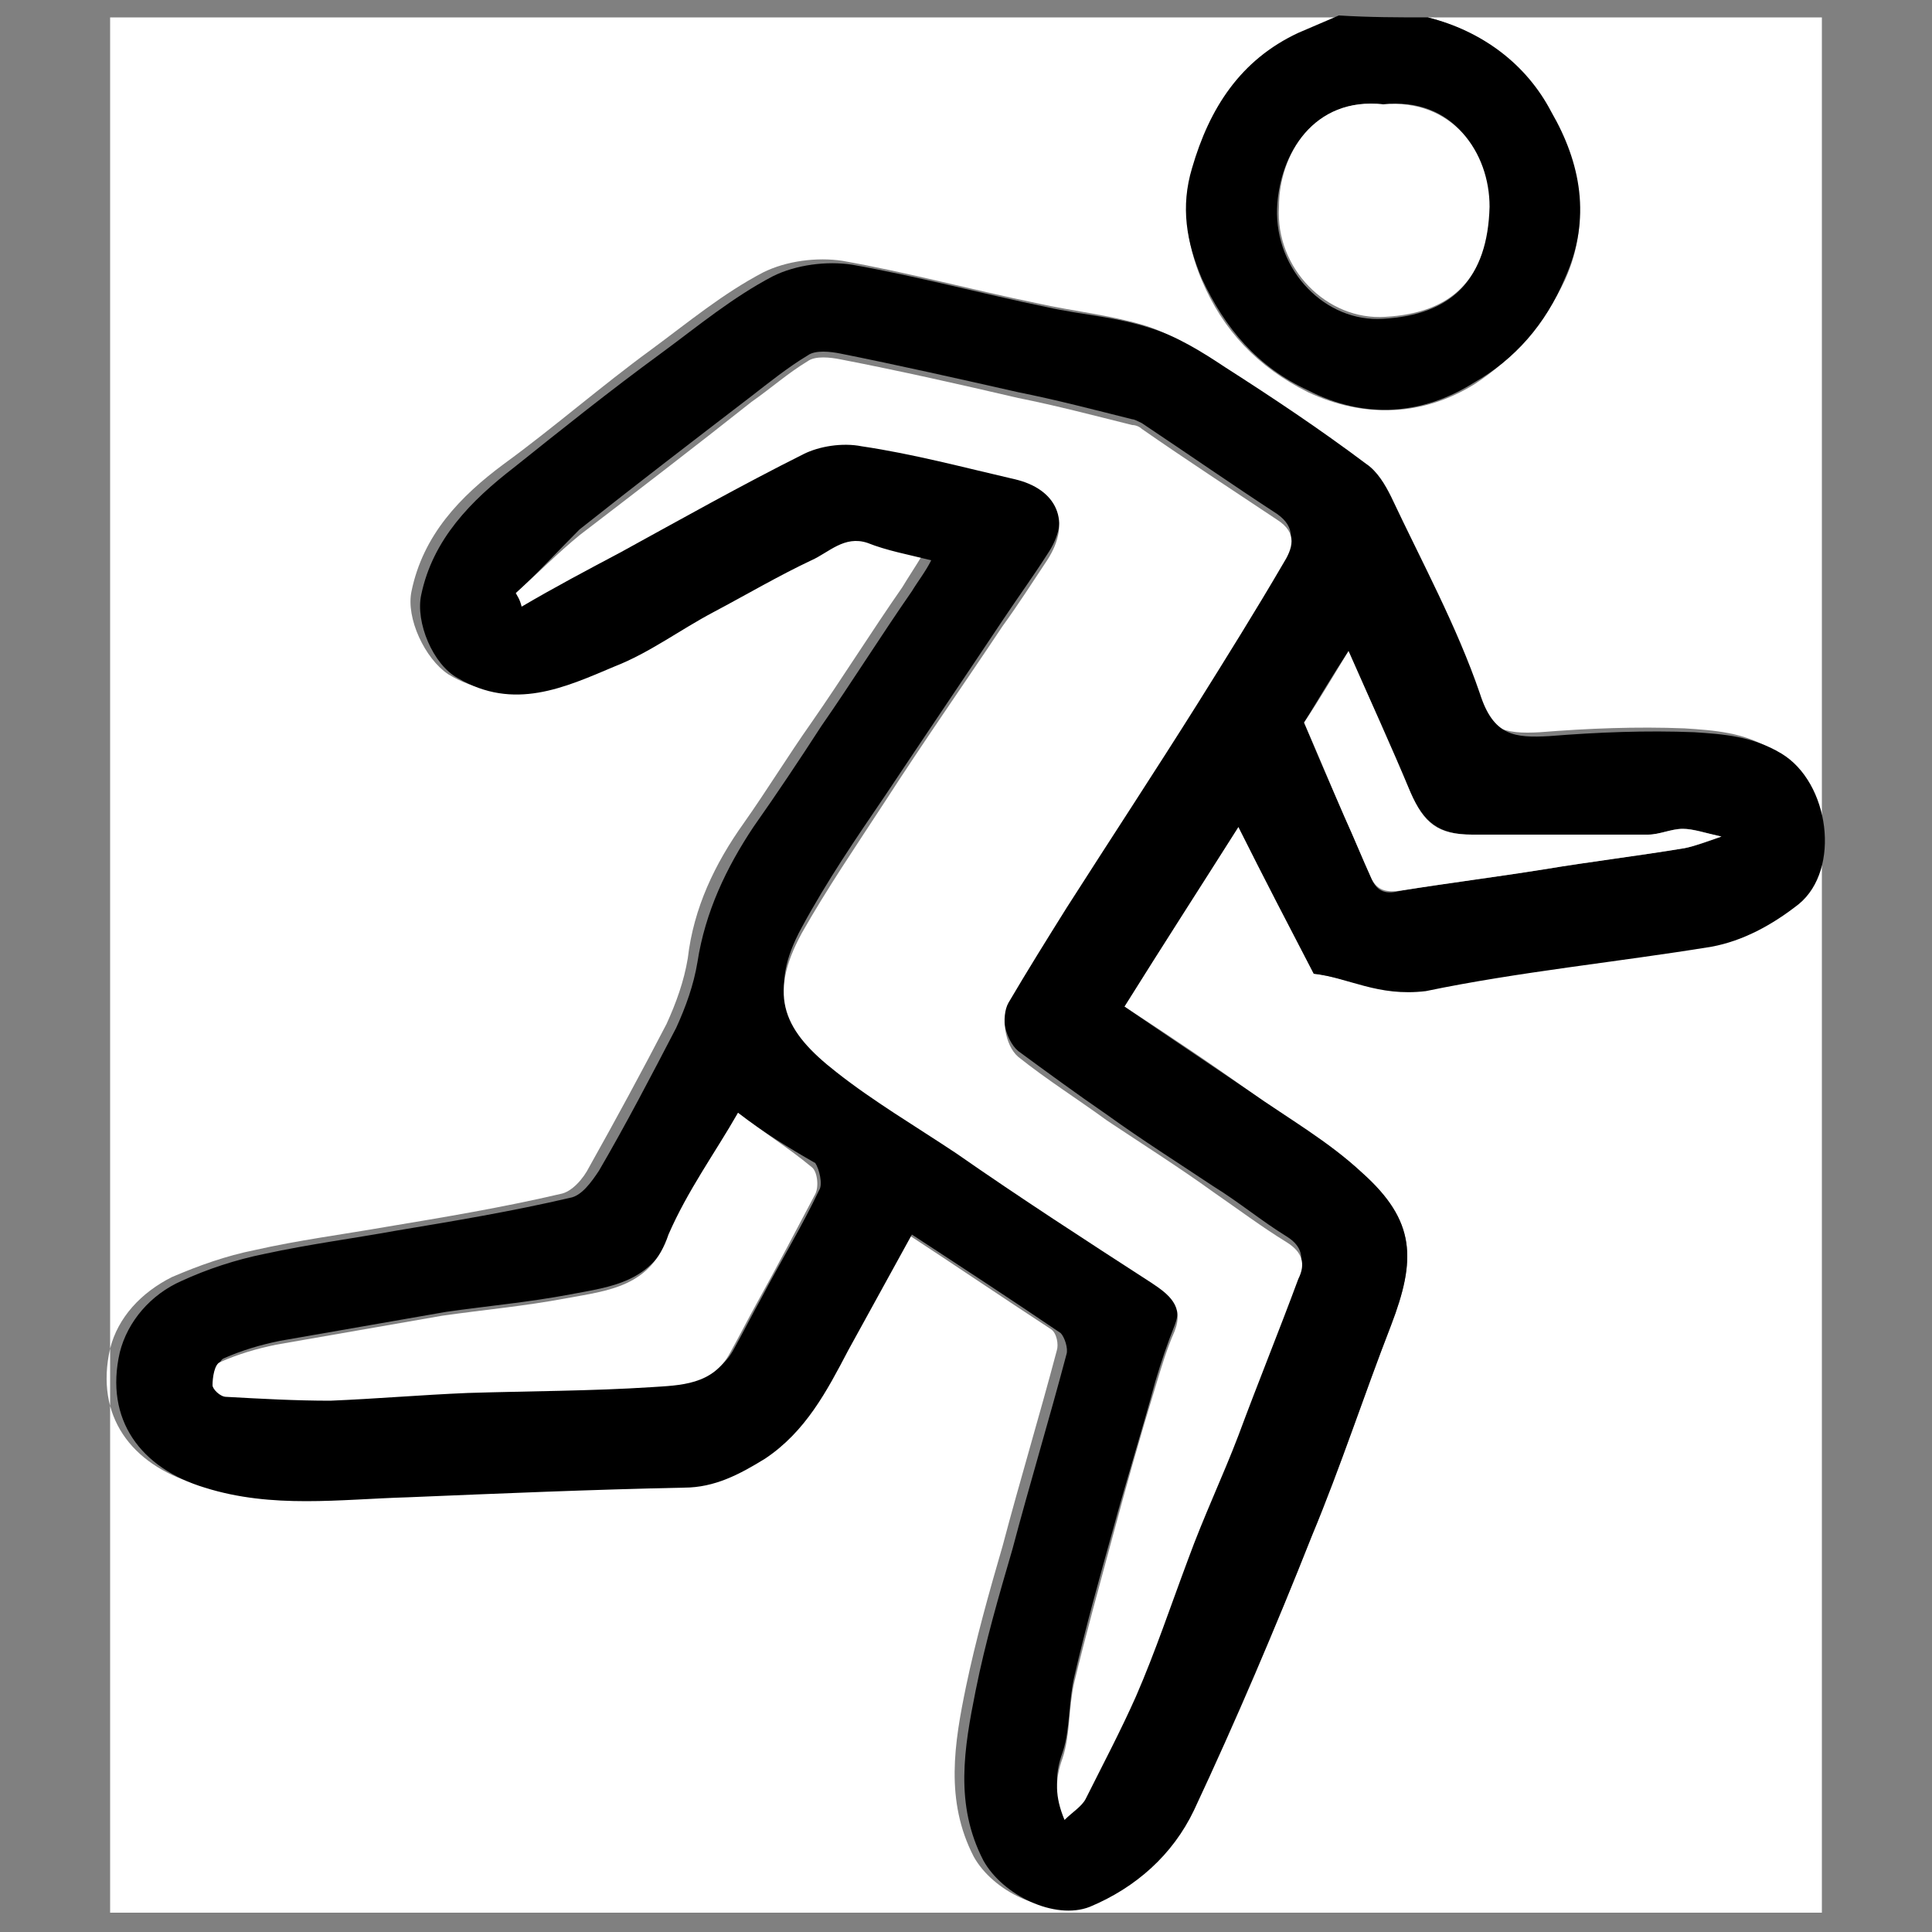
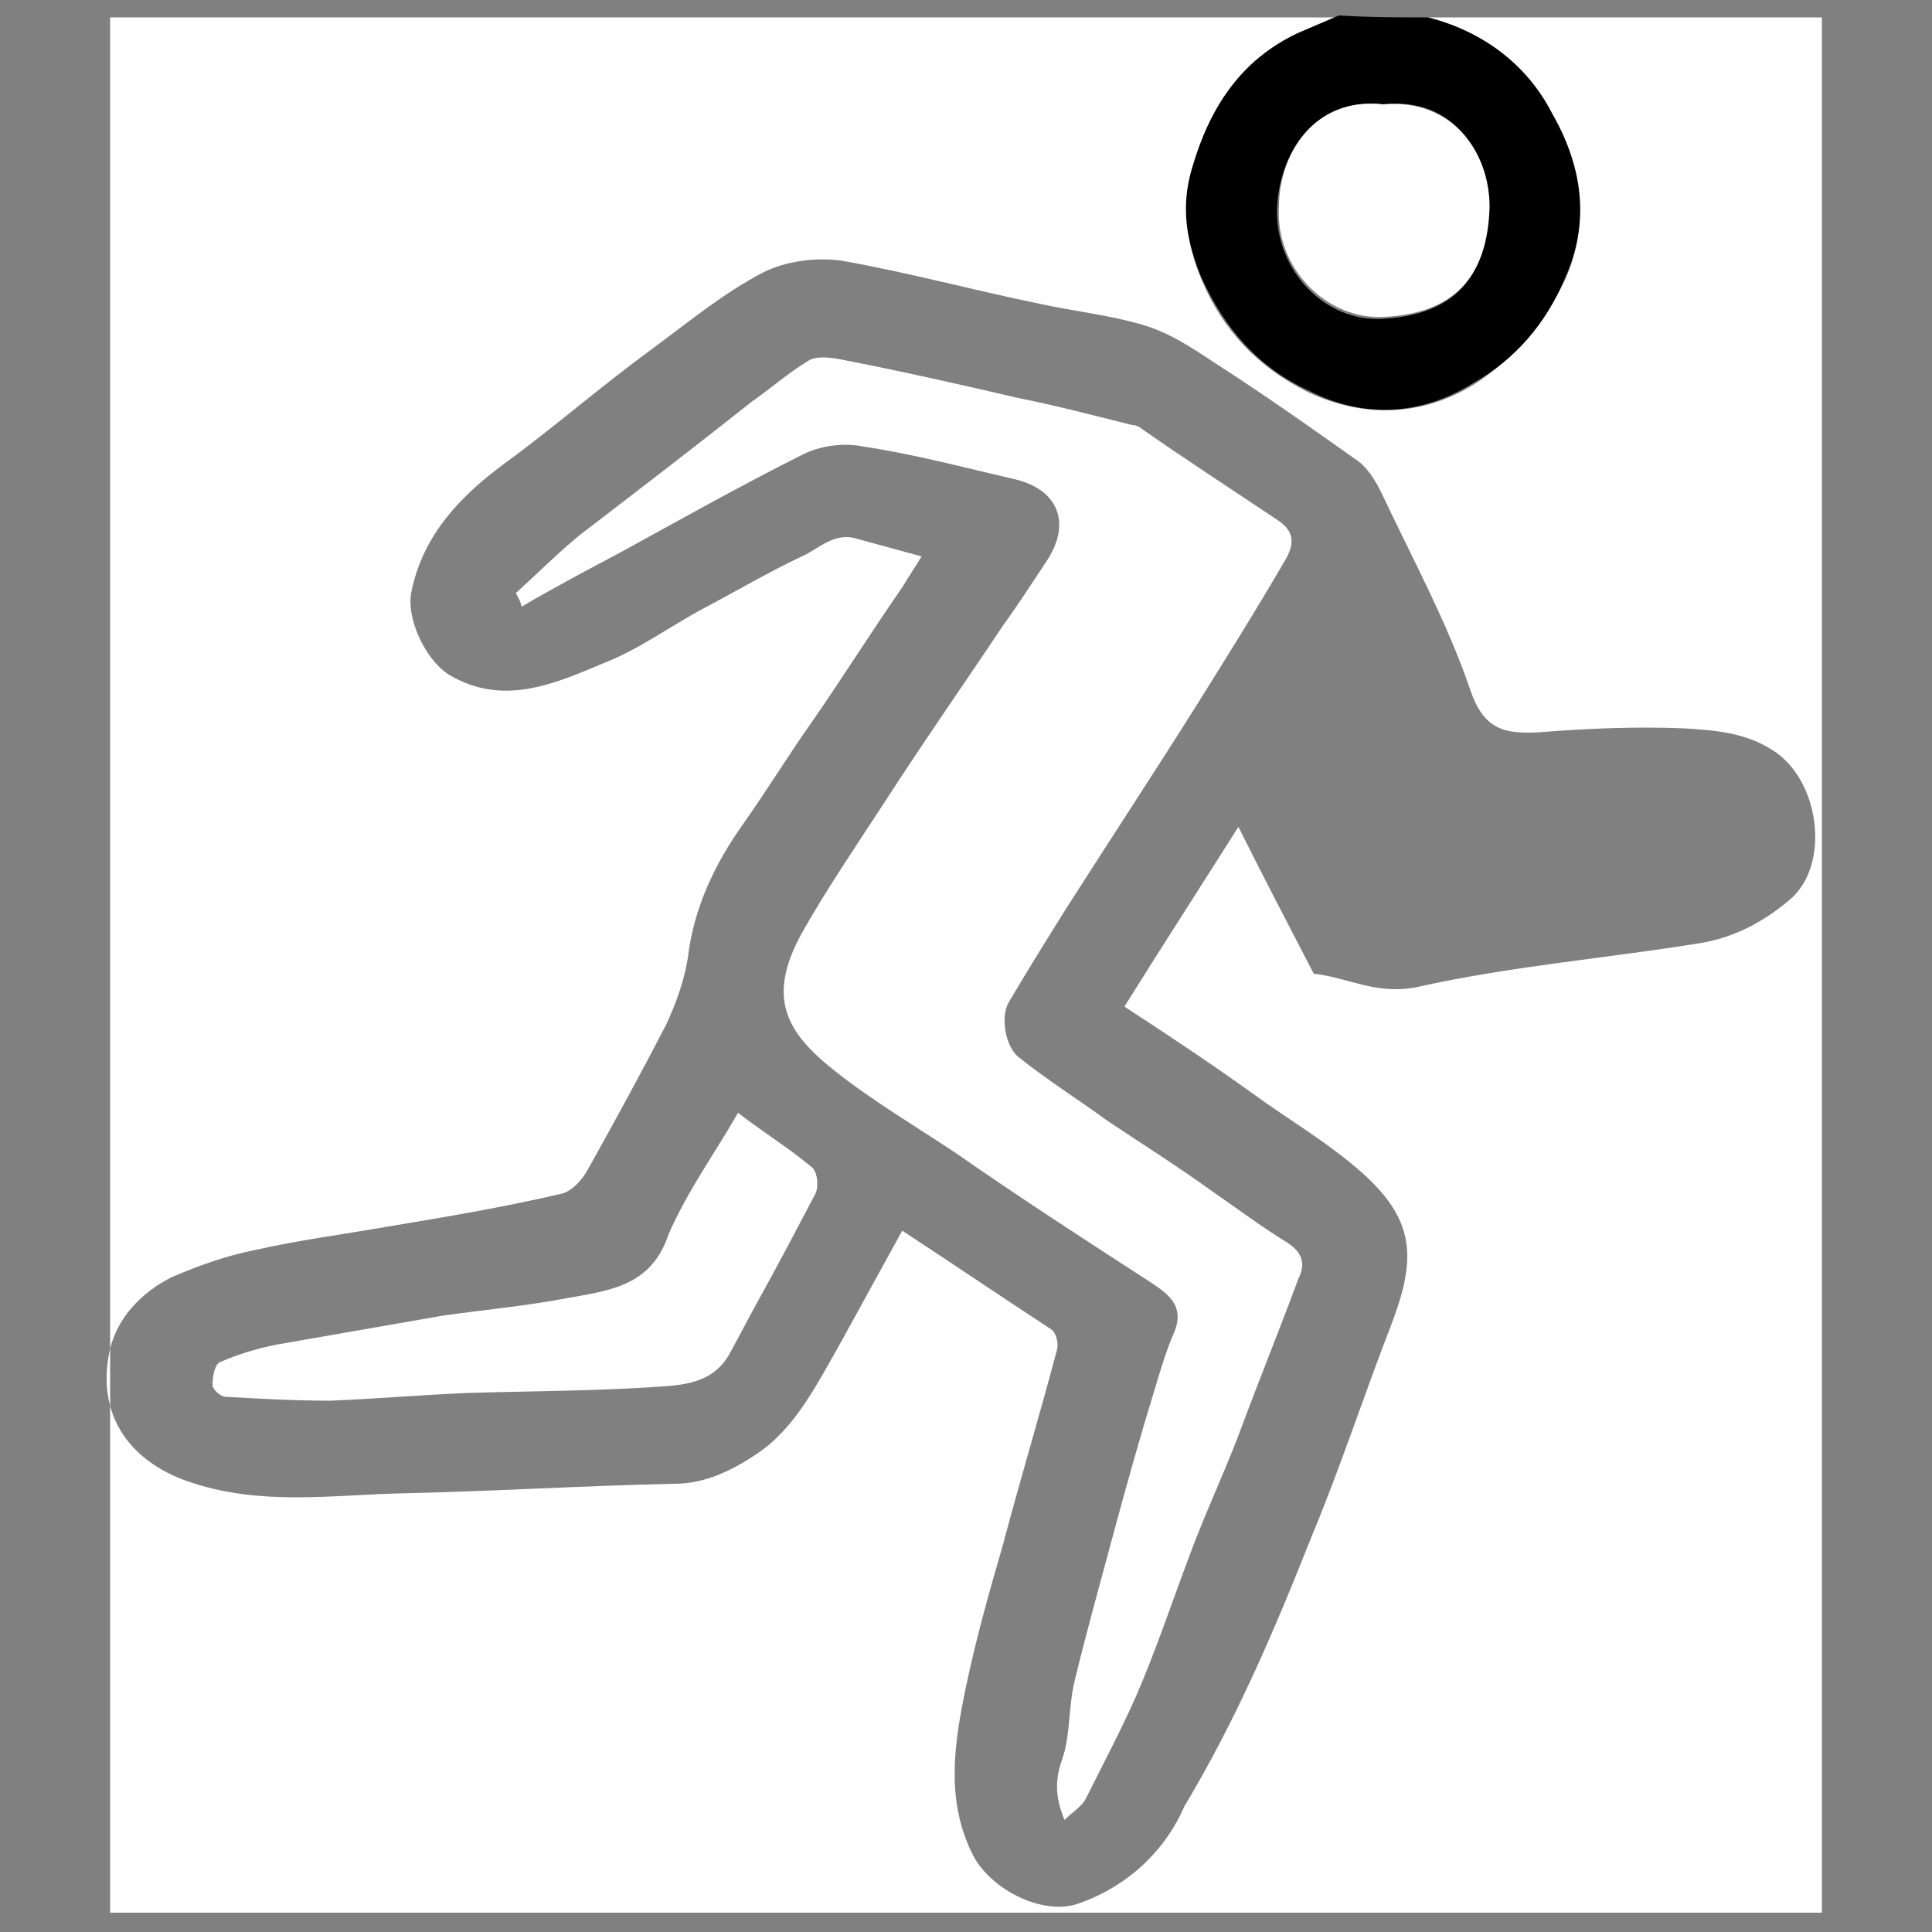
<svg xmlns="http://www.w3.org/2000/svg" version="1.1" id="Layer_1" x="0px" y="0px" viewBox="0 0 100 100" style="enable-background:new 0 0 100 100;" xml:space="preserve">
  <rect x="0" y="0" width="100" height="100" fill="#808080" stroke="none" />
  <style type="text/css">
	.st0{fill:#FFFFFF;}
</style>
  <g>
    <g>
      <path class="st0" d="M73.9,0.9c6.8,0,13.6,0,20.4,0c0,32.7,0,65.4,0,98.1c-29.5,0-59,0-88.6,0c0-32.7,0-65.4,0-98.1    c21.2,0,42.4,0,63.6,0c-0.7,0.3-1.4,0.6-2.1,0.9c-3,1.4-4.6,3.9-5.5,7c-0.5,1.9-0.3,3.8,0.5,5.7c1.1,2.6,2.9,4.5,5.5,5.8    c3,1.4,6,1.2,8.6-0.4c2-1.3,3.6-3.1,4.7-5.4c1.4-3.1,0.7-6-0.7-8.6C78.9,3.3,76.7,1.6,73.9,0.9z M68,50.4c1.8,0.2,3.2,1.1,5.3,0.7    c4.9-1.1,9.9-1.5,14.8-2.3c1.7-0.3,3.2-1.1,4.5-2.2c2.2-1.8,1.6-6.3-0.9-7.8c-1.4-0.9-3-1-4.5-1.1c-2.5-0.1-5,0-7.5,0.2    c-1.8,0.1-2.9-0.1-3.6-2.2c-1.2-3.5-3-6.8-4.6-10.2c-0.3-0.6-0.7-1.3-1.3-1.7c-2.4-1.7-4.8-3.4-7.3-5c-1.2-0.8-2.4-1.6-3.8-2    c-1.7-0.5-3.6-0.7-5.4-1.1c-3.4-0.7-6.7-1.6-10.1-2.2c-1.3-0.2-2.9,0-4.1,0.6c-2.1,1.1-3.9,2.6-5.8,4c-2.6,1.9-5,4-7.6,5.9    c-2.3,1.7-4.2,3.7-4.8,6.6c-0.3,1.4,0.7,3.5,1.9,4.3c2.8,1.7,5.5,0.5,8.1-0.6c1.8-0.7,3.4-1.9,5.1-2.8c1.7-0.9,3.4-1.9,5.1-2.7    c0.9-0.4,1.7-1.3,2.9-0.9c1.1,0.3,2.2,0.6,3.3,0.9c-0.3,0.5-0.7,1.1-1,1.6c-1.6,2.3-3.1,4.7-4.7,7c-1.2,1.7-2.3,3.5-3.5,5.2    c-1.5,2.1-2.6,4.4-2.9,7c-0.2,1.2-0.6,2.3-1.1,3.4c-1.3,2.5-2.6,4.9-4,7.4c-0.3,0.6-0.9,1.3-1.5,1.4c-3,0.7-6,1.2-9,1.7    c-2.3,0.4-4.6,0.7-6.8,1.2c-1.5,0.3-2.9,0.8-4.3,1.4c-1.6,0.8-2.8,2.1-3.2,3.7c-0.8,3.5,1.1,6,4.4,7c3.5,1.1,7,0.6,10.5,0.5    c4.8-0.1,9.5-0.4,14.3-0.5c1.6,0,3-0.7,4.2-1.5c2-1.3,3.1-3.5,4.3-5.6c1.1-2,2.2-4,3.3-6c2.6,1.7,5.1,3.4,7.7,5.1    c0.3,0.2,0.4,0.8,0.3,1.1c-0.9,3.4-1.9,6.7-2.8,10.1c-0.7,2.4-1.4,4.9-1.9,7.3c-0.6,2.9-1.1,5.9,0.4,8.8c1,1.8,3.7,3.1,5.5,2.4    c2.5-0.9,4.4-2.7,5.4-5C64,89,66,84.3,67.9,79.5c1.5-3.6,2.7-7.3,4.1-10.9c1.3-3.4,1.3-5.4-1.5-7.9c-1.8-1.6-3.9-2.8-5.8-4.2    c-2.1-1.5-4.2-2.9-6.5-4.4c2-3.2,4-6.3,5.9-9.3C65.4,45.4,66.7,47.9,68,50.4z" />
      <path d="M73.9,0.9c2.8,0.7,5.1,2.4,6.4,4.9c1.5,2.6,2.1,5.5,0.7,8.6c-1,2.4-2.6,4.2-4.7,5.4c-2.7,1.7-5.7,1.9-8.6,0.4    c-2.6-1.2-4.3-3.2-5.5-5.8c-0.8-1.9-1.1-3.7-0.5-5.7c0.9-3.1,2.5-5.6,5.5-7c0.7-0.3,1.4-0.6,2.1-0.9C70.9,0.9,72.4,0.9,73.9,0.9z     M71.6,5.4C68,5,66.2,8,66.1,10.8c-0.1,3.2,2.5,5.9,5.5,5.7c3.5-0.2,5.4-2,5.4-5.7C77.1,7.9,75.2,5,71.6,5.4z" />
-       <path d="M68,50.4c-1.3-2.5-2.6-5-3.9-7.6c-1.9,3-3.9,6.1-5.9,9.3c2.2,1.5,4.3,2.9,6.5,4.4c2,1.4,4.1,2.6,5.8,4.2    c2.8,2.5,2.8,4.5,1.5,7.9c-1.4,3.6-2.6,7.3-4.1,10.9C66,84.3,64,89,61.8,93.7c-1.1,2.3-3,4-5.4,5c-1.8,0.7-4.5-0.6-5.5-2.4    c-1.5-2.9-1-5.8-0.4-8.8c0.5-2.5,1.2-4.9,1.9-7.3c0.9-3.4,1.9-6.7,2.8-10.1c0.1-0.3-0.1-0.9-0.3-1.1c-2.5-1.7-5.1-3.4-7.7-5.1    c-1.1,2-2.2,4-3.3,6c-1.1,2.1-2.2,4.2-4.3,5.6c-1.3,0.8-2.6,1.5-4.2,1.5c-4.8,0.1-9.5,0.3-14.3,0.5c-3.5,0.1-7,0.6-10.5-0.5    c-3.3-1-5.2-3.5-4.4-7c0.4-1.6,1.6-3,3.2-3.7c1.3-0.6,2.8-1.1,4.3-1.4c2.3-0.5,4.6-0.8,6.8-1.2c3-0.5,6-1,9-1.7    c0.6-0.1,1.1-0.8,1.5-1.4c1.4-2.4,2.7-4.9,4-7.4c0.5-1.1,0.9-2.2,1.1-3.4c0.4-2.6,1.5-4.9,2.9-7c1.2-1.7,2.4-3.5,3.5-5.2    c1.6-2.3,3.1-4.7,4.7-7c0.3-0.5,0.7-1,1-1.6c-1.2-0.3-2.3-0.5-3.3-0.9c-1.2-0.4-2,0.5-2.9,0.9c-1.7,0.8-3.4,1.8-5.1,2.7    c-1.7,0.9-3.3,2.1-5.1,2.8c-2.6,1.1-5.2,2.3-8.1,0.6c-1.3-0.7-2.2-2.9-1.9-4.3c0.6-2.9,2.6-4.9,4.8-6.6c2.5-2,5-4,7.6-5.9    c1.9-1.4,3.7-2.9,5.8-4c1.2-0.6,2.8-0.8,4.1-0.6c3.4,0.6,6.7,1.5,10.1,2.2c1.8,0.4,3.6,0.5,5.4,1.1c1.3,0.4,2.6,1.2,3.8,2    c2.5,1.6,4.9,3.2,7.3,5c0.6,0.4,1,1.1,1.3,1.7c1.6,3.4,3.4,6.7,4.6,10.2c0.7,2.2,1.8,2.3,3.6,2.2c2.5-0.2,5-0.3,7.5-0.2    c1.5,0.1,3,0.2,4.5,1.1c2.5,1.5,3.1,6,0.9,7.8c-1.4,1.1-2.9,1.9-4.5,2.2c-4.9,0.8-10,1.3-14.8,2.3C71.3,51.6,69.8,50.6,68,50.4z     M26.7,30.7c0.1,0.1,0.2,0.3,0.3,0.4c1.7-0.9,3.4-1.8,5.1-2.8c3.2-1.7,6.3-3.5,9.5-5.1c0.9-0.4,2.1-0.6,3-0.4    c2.6,0.4,5.2,1.1,7.9,1.7c2.3,0.5,3,2.3,1.7,4.2c-0.7,1.1-1.5,2.2-2.3,3.4c-2,3-4.1,6.1-6.1,9.1c-1.5,2.2-3,4.4-4.3,6.8    c-1.8,3.3-0.8,5.1,1.8,7.2c2,1.5,4.1,2.8,6.2,4.2c3.4,2.2,6.8,4.4,10.1,6.7c0.9,0.6,1.7,1.2,1.2,2.5c-0.4,1-0.7,1.9-1,2.9    c-0.7,2.6-1.5,5.1-2.2,7.7c-0.7,2.5-1.4,5-2,7.6c-0.3,1.3-0.2,2.7-0.6,3.9c-0.4,1.1-0.4,2,0.1,3.2c0.5-0.4,0.9-0.7,1.1-1.1    c0.9-1.7,1.9-3.5,2.6-5.3c1-2.3,1.7-4.8,2.7-7.1c0.8-2.1,1.8-4.2,2.6-6.4c1.1-2.7,2.1-5.4,3.1-8.1c0.3-0.8,0.2-1.4-0.6-1.9    c-1.3-0.8-2.5-1.8-3.8-2.6c-1.8-1.2-3.7-2.4-5.5-3.7c-1.6-1.1-3.1-2.2-4.6-3.3c-0.7-0.6-1-2.1-0.5-2.8c1-1.6,2-3.3,3-4.9    c2.2-3.5,4.5-7,6.8-10.6c1.5-2.4,3-4.8,4.4-7.2c0.5-0.8,0.7-1.6-0.3-2.3c-2.3-1.5-4.6-3.1-7-4.7c-0.2-0.1-0.4-0.2-0.5-0.2    c-2-0.5-3.9-1-5.9-1.4c-3.1-0.7-6.2-1.4-9.2-2c-0.5-0.1-1.3-0.2-1.7,0.1c-1,0.6-2,1.4-2.9,2.1c-3,2.3-6,4.6-8.9,6.9    C28.8,28.6,27.8,29.7,26.7,30.7z M38.2,57.6c-1.2,2.1-2.6,4-3.4,6.1c-1,2.7-3.2,2.9-5.3,3.3c-2.1,0.4-4.3,0.6-6.4,0.9    c-2.9,0.5-5.7,1-8.6,1.5c-1,0.2-2,0.5-2.9,0.9c-0.3,0.1-0.4,0.8-0.4,1.2c0,0.2,0.4,0.6,0.7,0.6c1.8,0.1,3.6,0.2,5.4,0.2    c2.4-0.1,4.7-0.3,7.1-0.4c3.2-0.1,6.3-0.1,9.5-0.3c1.5-0.1,3.2-0.1,4.1-1.8c0.5-0.9,0.9-1.7,1.4-2.6c1-1.9,2.1-3.7,3-5.6    c0.2-0.3,0-1.1-0.2-1.4C40.8,59.4,39.5,58.6,38.2,57.6z M67.5,37.4c0.7,1.7,1.4,3.3,2.1,4.9c0.5,1.1,0.9,2.1,1.4,3.2    c0.3,0.7,0.8,0.8,1.5,0.6c2.5-0.4,4.9-0.7,7.4-1.1c2.4-0.4,4.9-0.7,7.3-1.1c0.5-0.1,1.1-0.3,1.9-0.6c-0.9-0.2-1.4-0.4-2-0.4    c-0.6,0-1.2,0.3-1.8,0.3c-3,0-6.1,0-9.1,0c-1.7,0-2.5-0.6-3.2-2.2c-1-2.4-2.1-4.8-3.2-7.3C69,34.9,68.3,36.1,67.5,37.4z" />
      <path class="st0" d="M71.6,5.4c3.6-0.3,5.5,2.5,5.5,5.3c-0.1,3.7-1.9,5.5-5.4,5.7c-3,0.2-5.7-2.5-5.5-5.7C66.2,8,68,5,71.6,5.4z" />
      <path class="st0" d="M26.7,30.7c1.1-1,2.2-2.1,3.3-3c3-2.3,6-4.6,8.9-6.9c1-0.7,1.9-1.5,2.9-2.1c0.4-0.3,1.2-0.2,1.7-0.1    c3.1,0.6,6.2,1.3,9.2,2c2,0.4,3.9,0.9,5.9,1.4c0.2,0,0.4,0.1,0.5,0.2c2.3,1.6,4.6,3.1,7,4.7c1.1,0.7,0.8,1.5,0.3,2.3    c-1.4,2.4-2.9,4.8-4.4,7.2c-2.2,3.5-4.5,7-6.8,10.6c-1,1.6-2,3.2-3,4.9c-0.4,0.7-0.2,2.2,0.5,2.8c1.5,1.2,3.1,2.2,4.6,3.3    c1.8,1.2,3.7,2.4,5.5,3.7c1.3,0.9,2.5,1.8,3.8,2.6c0.8,0.5,1,1.1,0.6,1.9c-1,2.7-2.1,5.4-3.1,8.1c-0.8,2.1-1.8,4.2-2.6,6.4    c-0.9,2.4-1.7,4.8-2.7,7.1c-0.8,1.8-1.7,3.5-2.6,5.3c-0.2,0.4-0.7,0.7-1.1,1.1c-0.5-1.2-0.5-2.1-0.1-3.2c0.4-1.2,0.3-2.6,0.6-3.9    c0.6-2.5,1.3-5,2-7.6c0.7-2.6,1.4-5.1,2.2-7.7c0.3-1,0.6-2,1-2.9c0.5-1.3-0.3-1.9-1.2-2.5c-3.4-2.2-6.8-4.4-10.1-6.7    c-2.1-1.4-4.3-2.7-6.2-4.2c-2.7-2.1-3.6-3.9-1.8-7.2c1.3-2.3,2.8-4.5,4.3-6.8c2-3.1,4.1-6.1,6.1-9.1c0.8-1.1,1.5-2.2,2.3-3.4    c1.3-2,0.5-3.7-1.7-4.2c-2.6-0.6-5.2-1.3-7.9-1.7c-1-0.2-2.2,0-3,0.4c-3.2,1.6-6.4,3.4-9.5,5.1c-1.7,0.9-3.4,1.8-5.1,2.8    C26.9,31,26.8,30.9,26.7,30.7z" />
      <path class="st0" d="M38.2,57.6c1.3,1,2.6,1.8,3.8,2.8c0.3,0.2,0.4,1,0.2,1.4c-1,1.9-2,3.8-3,5.6c-0.5,0.9-0.9,1.7-1.4,2.6    c-0.9,1.7-2.6,1.7-4.1,1.8c-3.1,0.2-6.3,0.2-9.5,0.3c-2.4,0.1-4.7,0.3-7.1,0.4c-1.8,0-3.6-0.1-5.4-0.2c-0.3,0-0.7-0.4-0.7-0.6    c0-0.4,0.1-1.1,0.4-1.2c0.9-0.4,1.9-0.7,2.9-0.9c2.9-0.5,5.7-1,8.6-1.5c2.1-0.3,4.3-0.5,6.4-0.9c2.2-0.4,4.4-0.6,5.3-3.3    C35.6,61.6,37,59.7,38.2,57.6z" />
-       <path class="st0" d="M67.5,37.4c0.8-1.2,1.5-2.4,2.3-3.7c1.1,2.5,2.2,4.9,3.2,7.3c0.7,1.6,1.4,2.2,3.2,2.2c3,0,6.1,0,9.1,0    c0.6,0,1.2-0.3,1.8-0.3c0.5,0,1.1,0.2,2,0.4c-0.9,0.3-1.4,0.5-1.9,0.6c-2.4,0.4-4.9,0.7-7.3,1.1c-2.5,0.4-4.9,0.7-7.4,1.1    c-0.7,0.1-1.2,0-1.5-0.6c-0.5-1.1-0.9-2.1-1.4-3.2C68.9,40.7,68.2,39,67.5,37.4z" />
    </g>
  </g>
</svg>